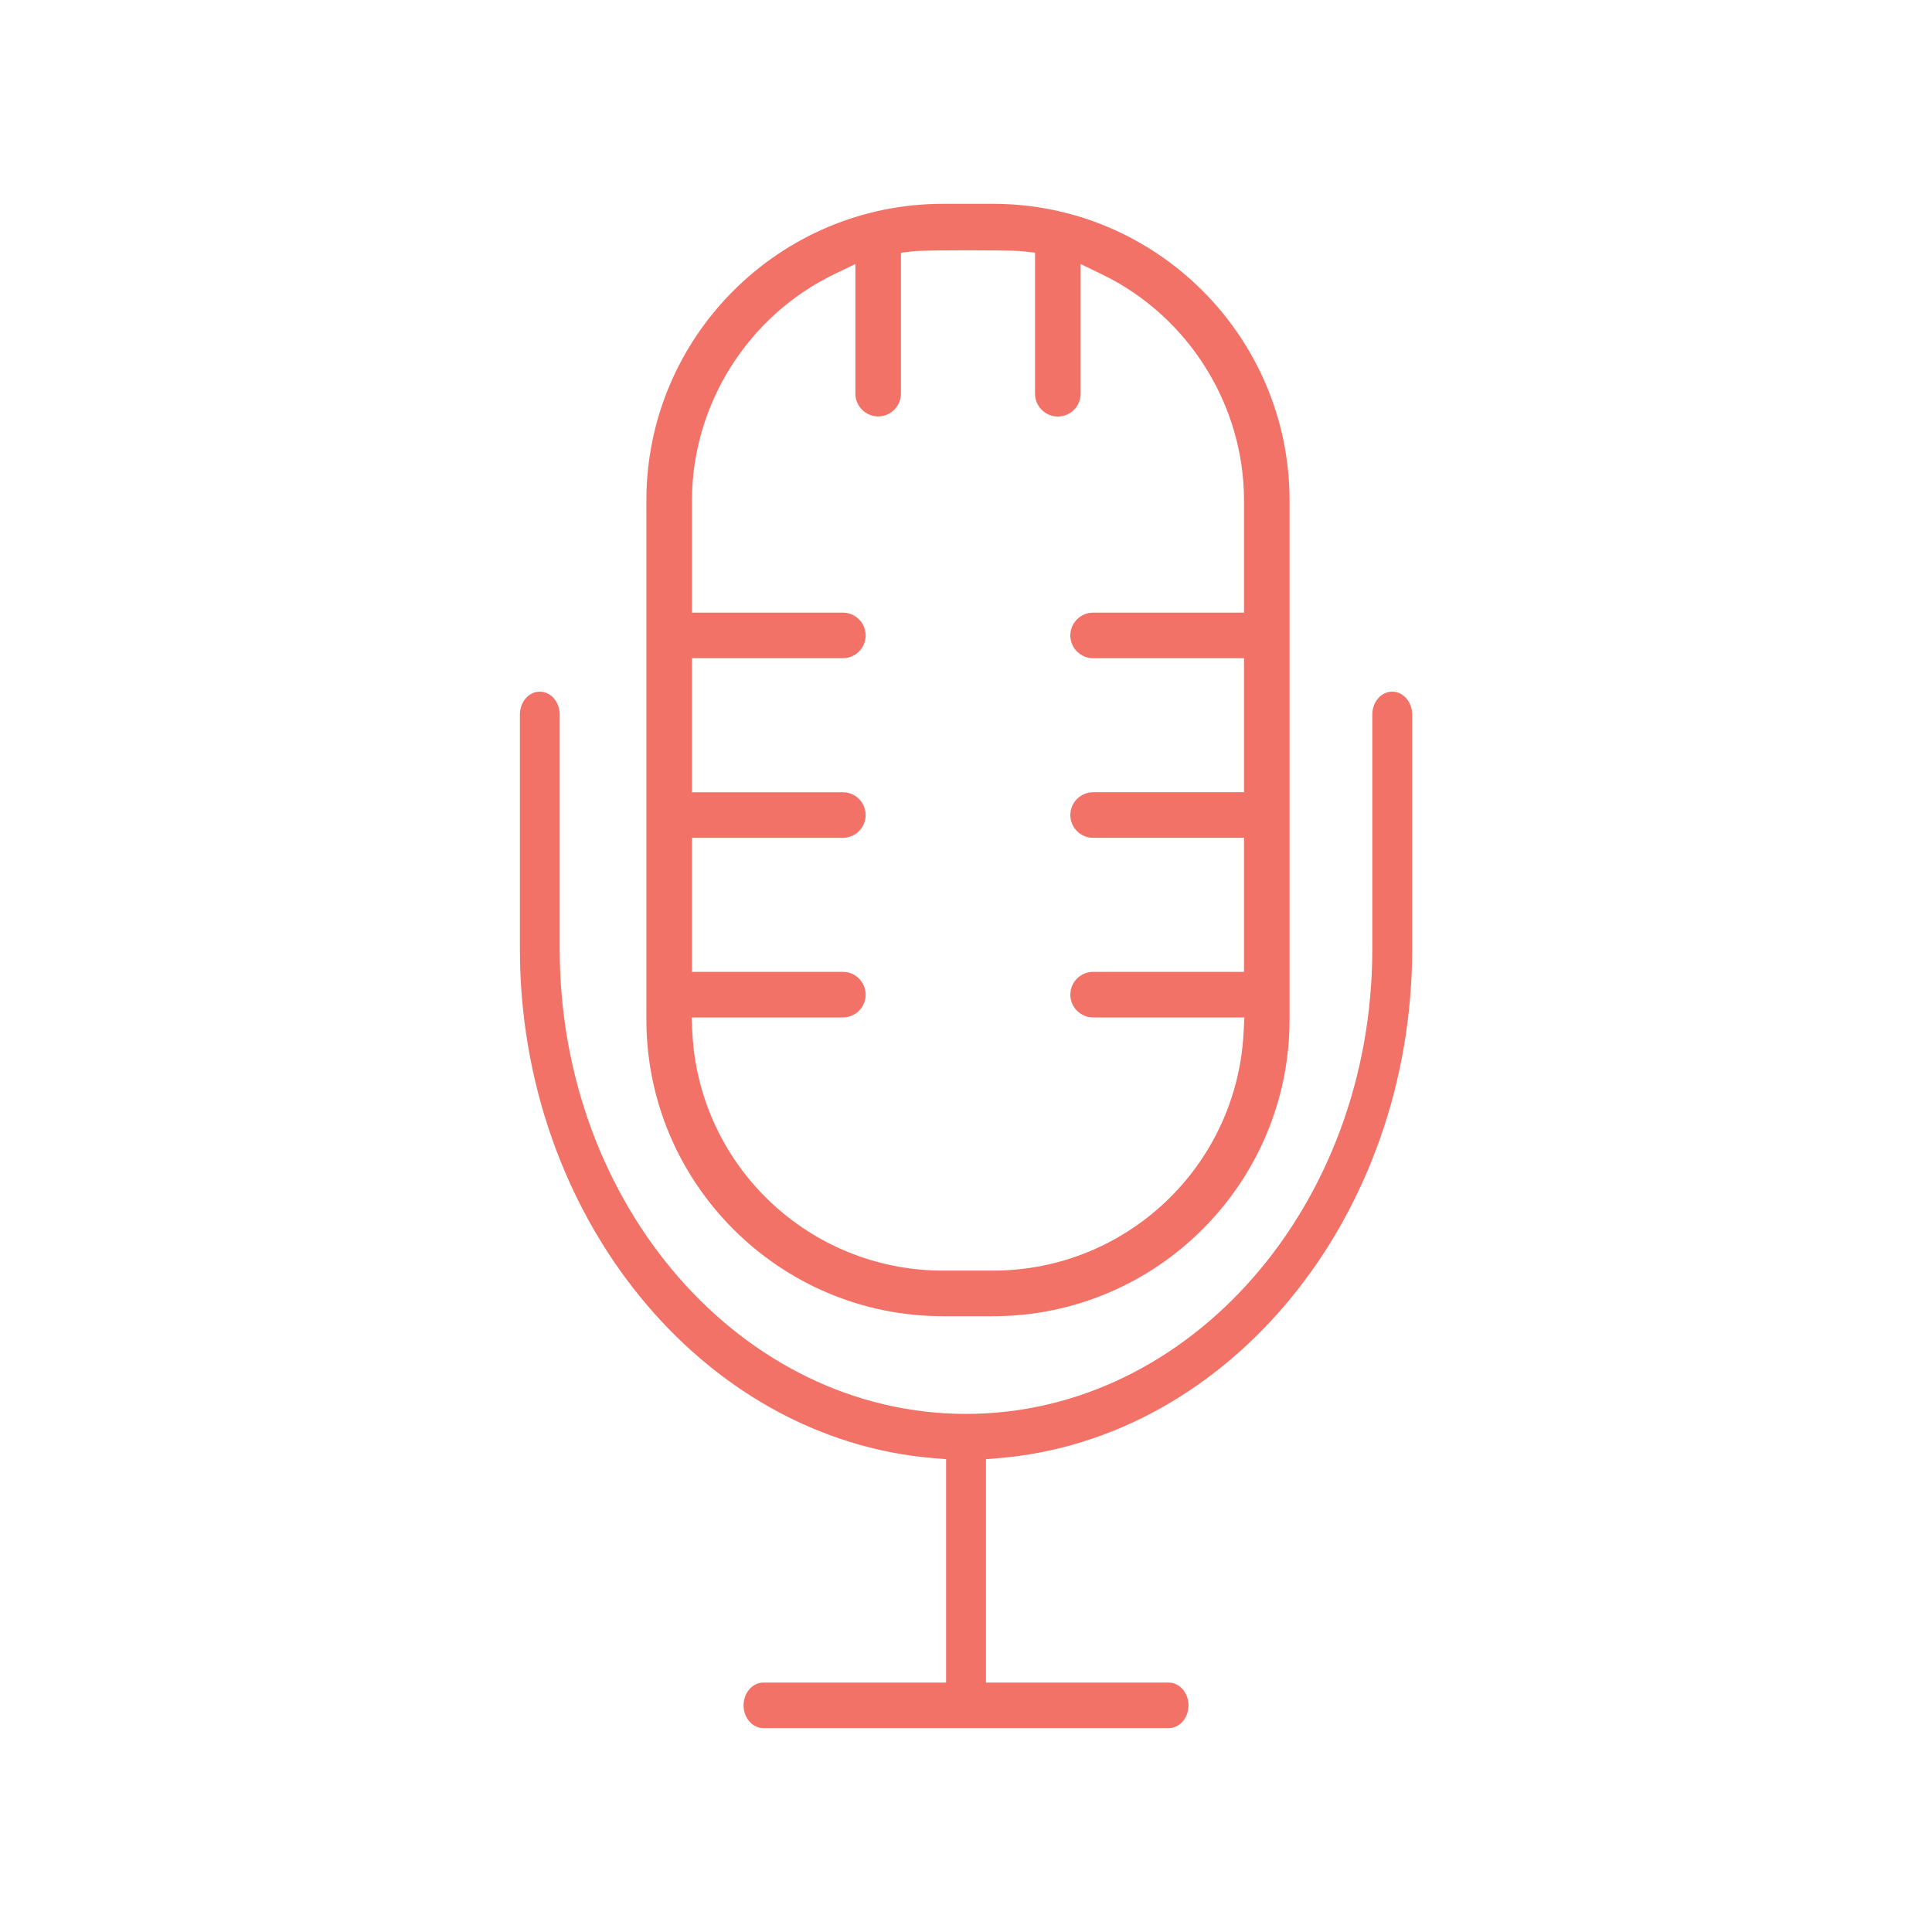
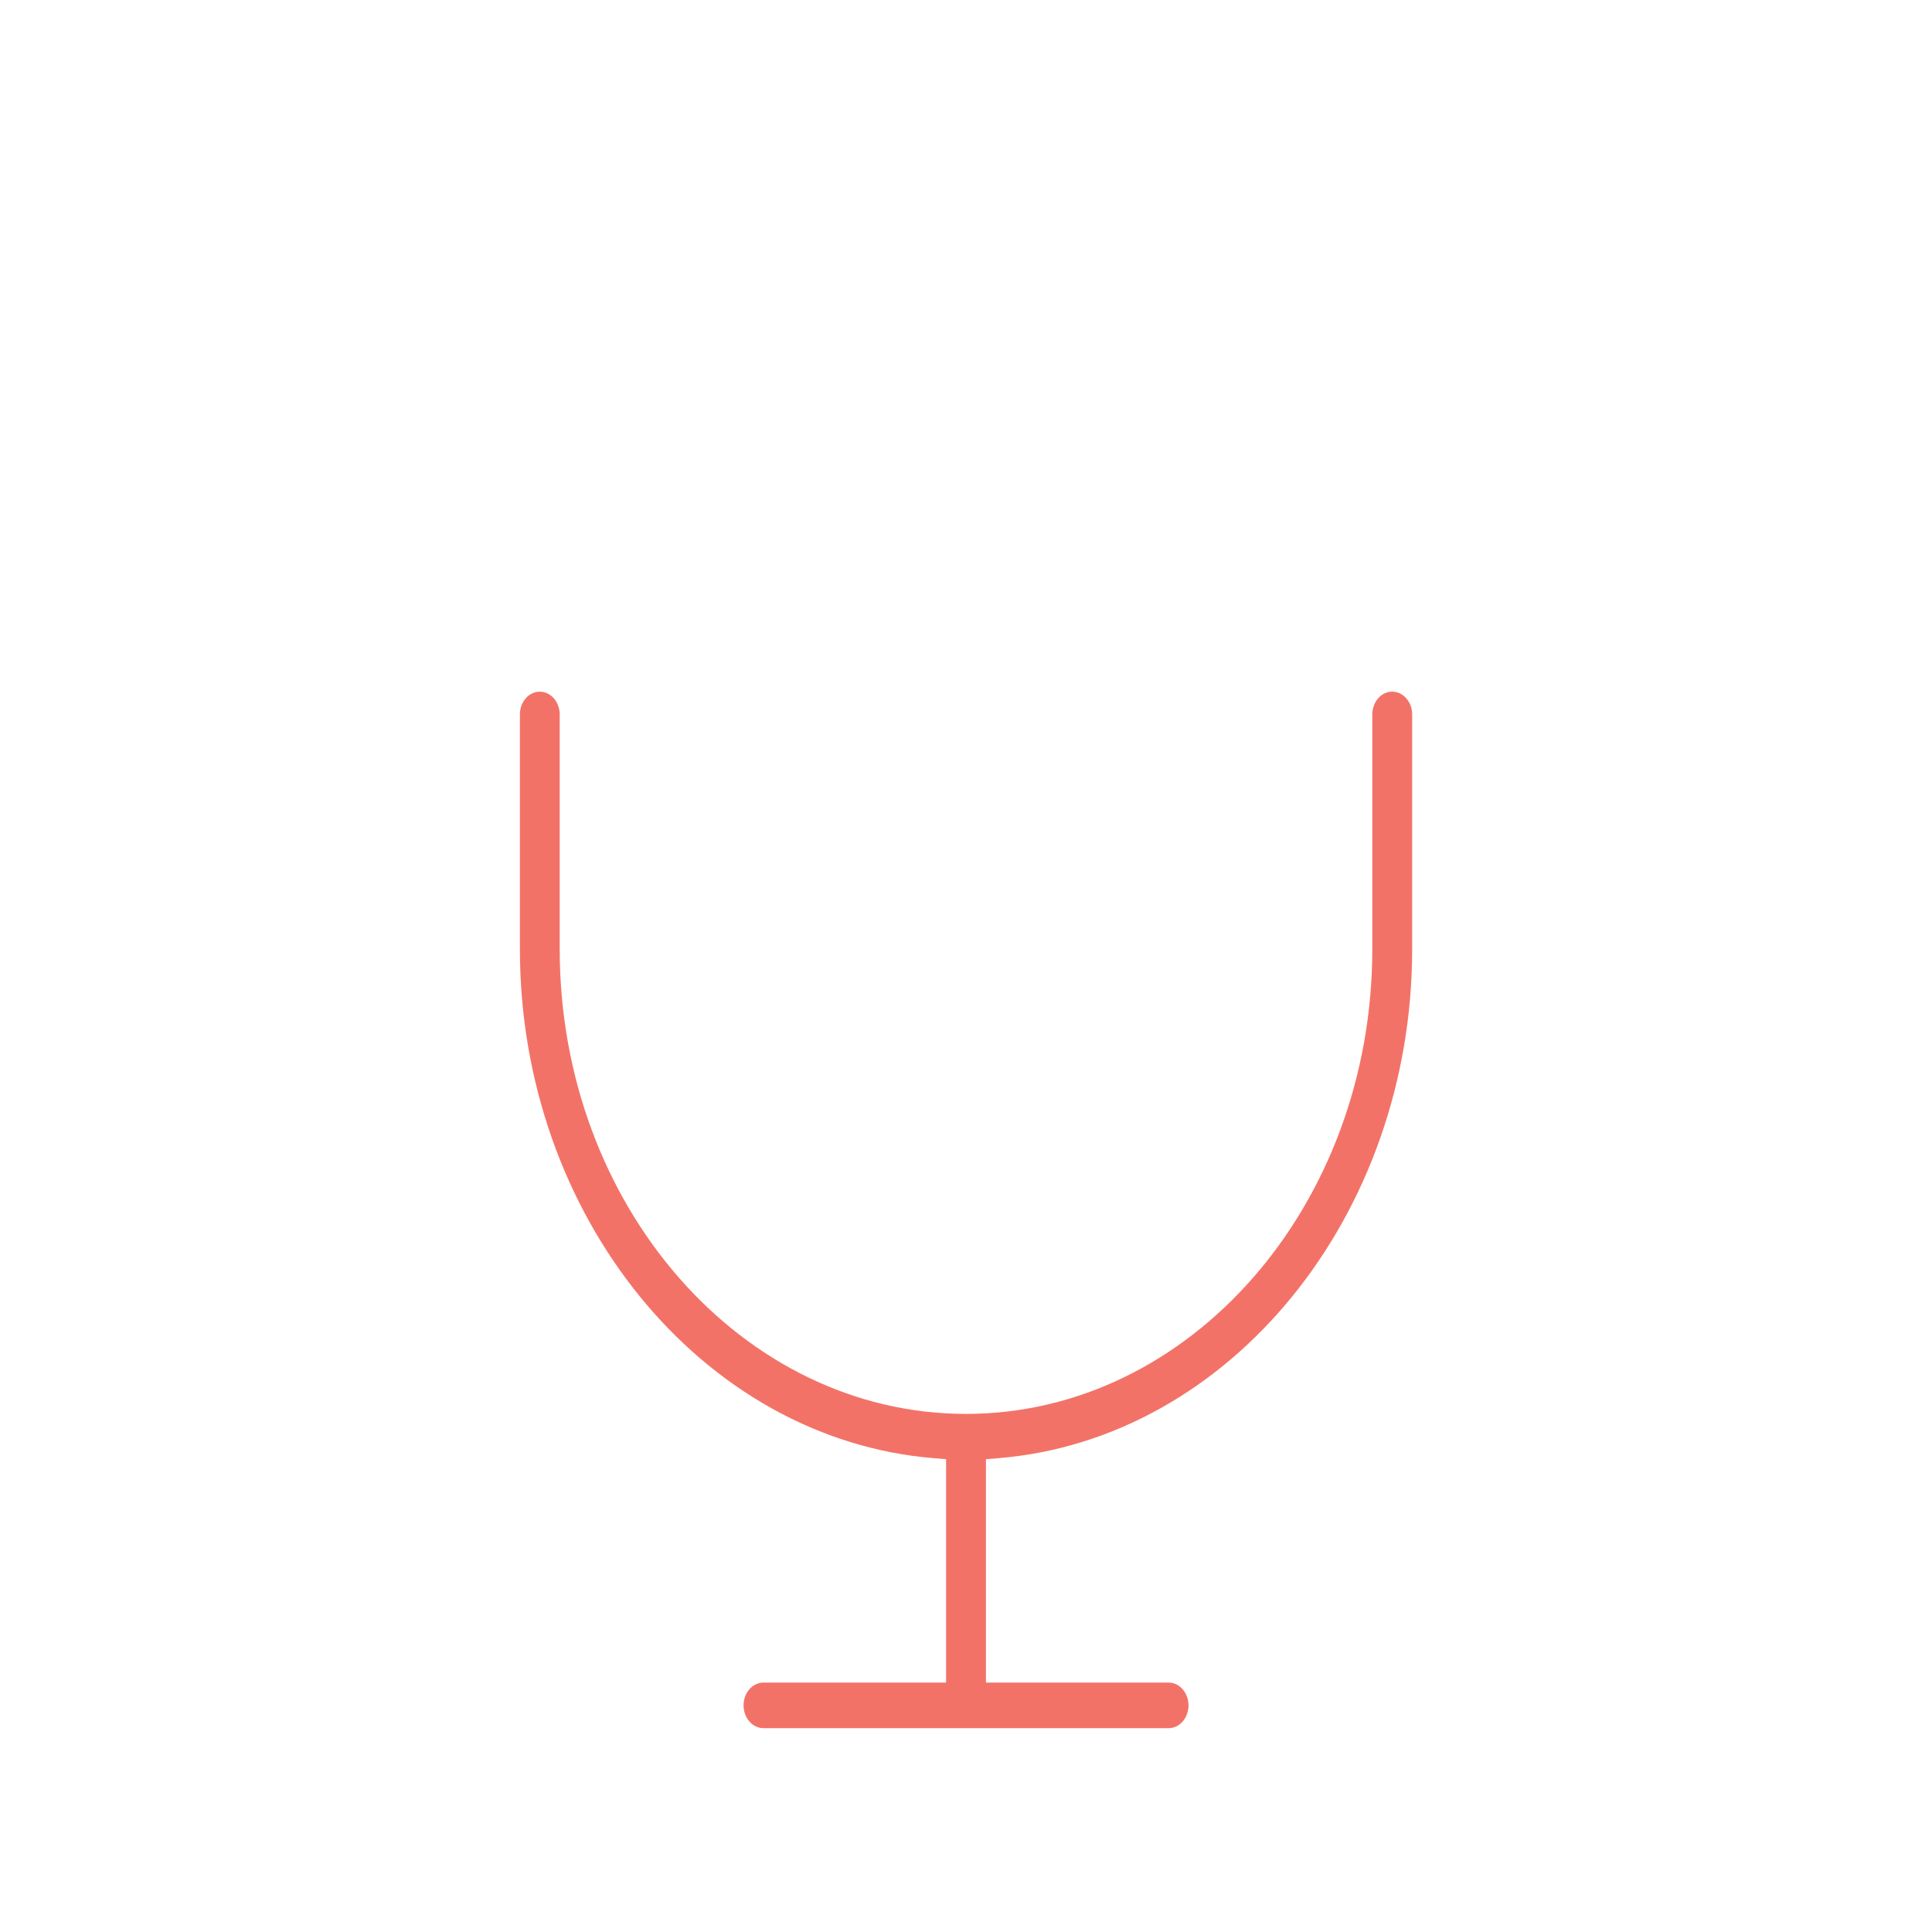
<svg xmlns="http://www.w3.org/2000/svg" version="1.1" id="Layer_1" x="0px" y="0px" viewBox="0 0 300 300" style="enable-background:new 0 0 300 300;" xml:space="preserve">
  <style type="text/css">
	.st0{fill:#F37267;}
</style>
  <g>
    <g>
      <path class="st0" d="M219.28,110.94c0-0.95-0.32-1.83-0.91-2.5c-0.58-0.67-1.36-1.04-2.19-1.04c-1.71,0-3.09,1.59-3.09,3.54v36.43    c0,39.8-28.3,72.18-63.09,72.18c-34.79,0-63.09-32.38-63.09-72.18v-36.43c0-1.95-1.39-3.54-3.09-3.54c-1.71,0-3.09,1.59-3.09,3.54    v36.43c0,41.4,28.25,76.13,64.32,79.06l1.86,0.15v2.13v30.27v2.29h-2h-26.36c-1.71,0-3.09,1.59-3.09,3.54    c0,1.95,1.39,3.54,3.09,3.54h62.91c1.71,0,3.09-1.59,3.09-3.54c0-1.95-1.39-3.54-3.09-3.54H155.1h-2v-2.29v-30.27v-2.13l1.86-0.15    c36.07-2.93,64.32-37.66,64.32-79.06V110.94z" />
    </g>
    <g>
-       <path class="st0" d="M146.42,204.38h7.77c25.39,0,46.05-20.66,46.05-46.05V77.7c0-25.39-20.66-46.05-46.05-46.05h-7.77    c-25.39,0-46.05,20.66-46.05,46.05v80.63C100.38,183.72,121.03,204.38,146.42,204.38z M107.39,157.99h2.41h21.08    c1.95,0,3.54-1.59,3.54-3.54c0-1.95-1.59-3.54-3.54-3.54h-21.14h-2.29v-2.29v-16.23v-2.29h2.29h21.14c1.95,0,3.54-1.59,3.54-3.54    c0-1.95-1.59-3.54-3.54-3.54h-21.14h-2.29v-2.29V104.5v-2.29h2.29h21.14c1.95,0,3.54-1.59,3.54-3.54c0-1.95-1.59-3.54-3.54-3.54    h-21.14h-2.29v-2.29V77.7c0-14.86,8.67-28.64,22.08-35.12l3.29-1.59v3.65v16.48c0,1.95,1.59,3.54,3.54,3.54    c1.95,0,3.54-1.59,3.54-3.54V41.28v-2.04l2.03-0.23c1.09-0.13,6.69-0.14,8.38-0.14c1.69,0,7.29,0.01,8.38,0.14l2.03,0.23v2.04    v19.86c0,1.95,1.59,3.54,3.54,3.54c1.95,0,3.54-1.59,3.54-3.54V44.65V41l3.29,1.59c13.41,6.48,22.08,20.26,22.08,35.12v15.13v2.29    h-2.29h-21.14c-1.95,0-3.54,1.59-3.54,3.54c0,1.95,1.59,3.54,3.54,3.54h21.14h2.29v2.29v16.23v2.29h-2.29h-21.14    c-1.95,0-3.54,1.59-3.54,3.54c0,1.95,1.59,3.54,3.54,3.54h21.14h2.29v2.29v16.23v2.29h-2.29h-21.14c-1.95,0-3.54,1.59-3.54,3.54    c0,1.95,1.59,3.54,3.54,3.54h21.08h2.41l-0.13,2.41c-1.09,20.69-18.18,36.9-38.91,36.9h-7.77c-20.73,0-37.83-16.21-38.91-36.9    L107.39,157.99z" />
-     </g>
+       </g>
  </g>
</svg>